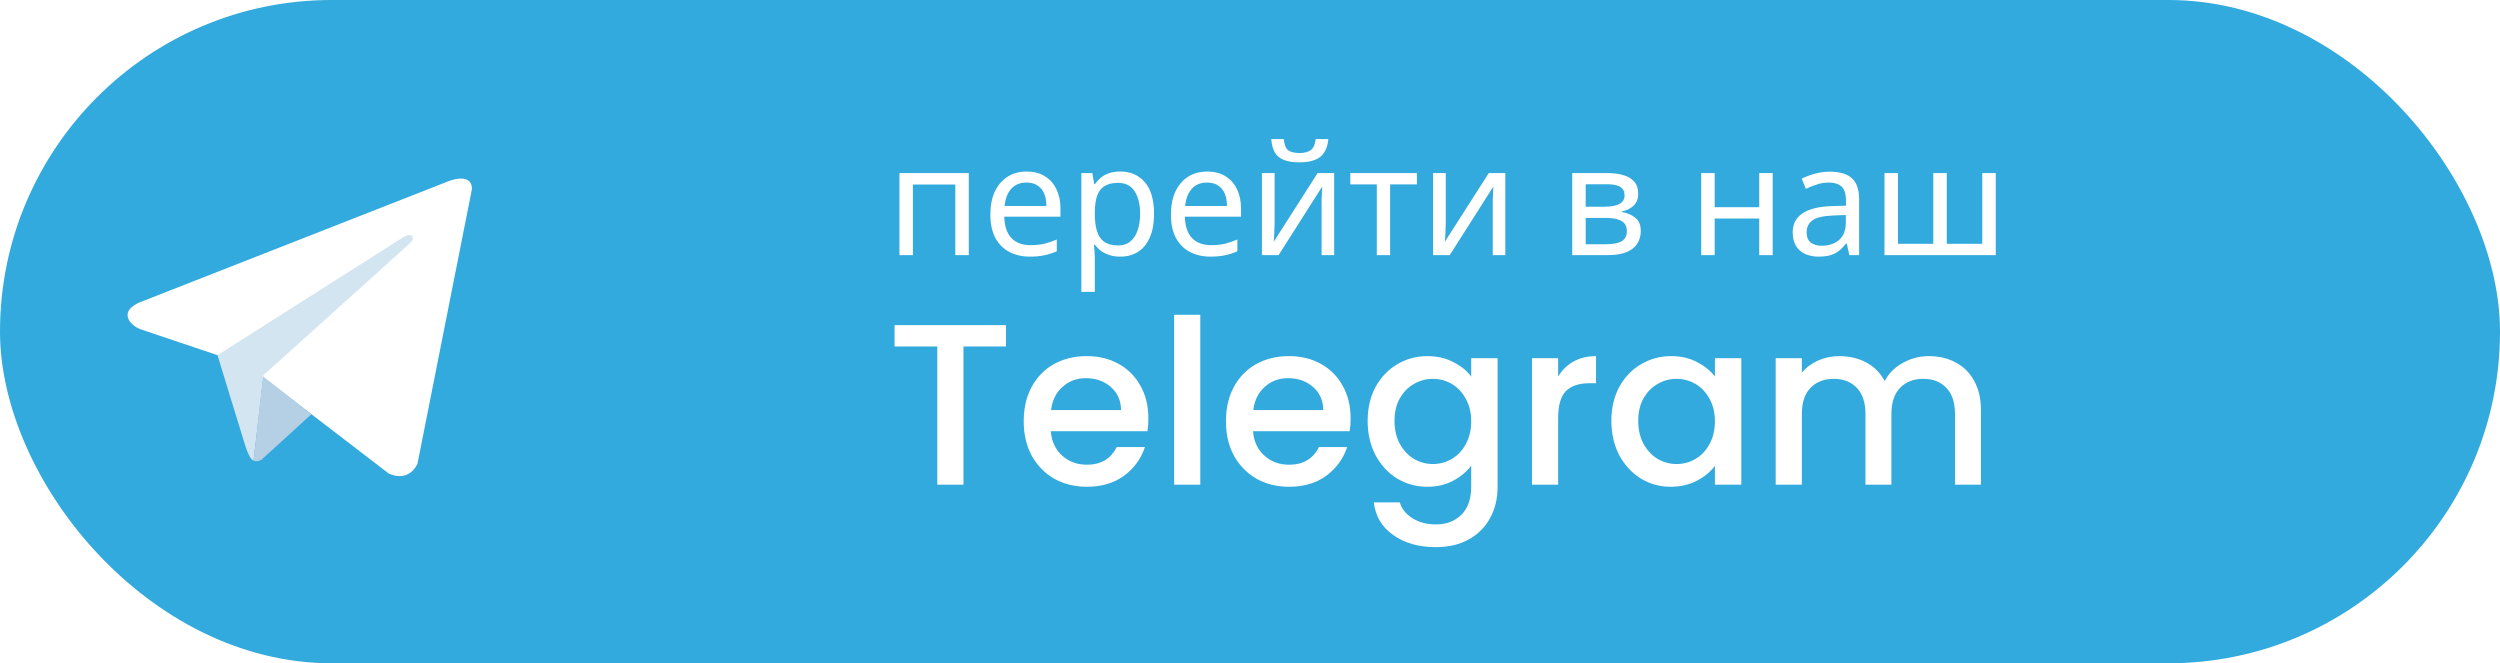
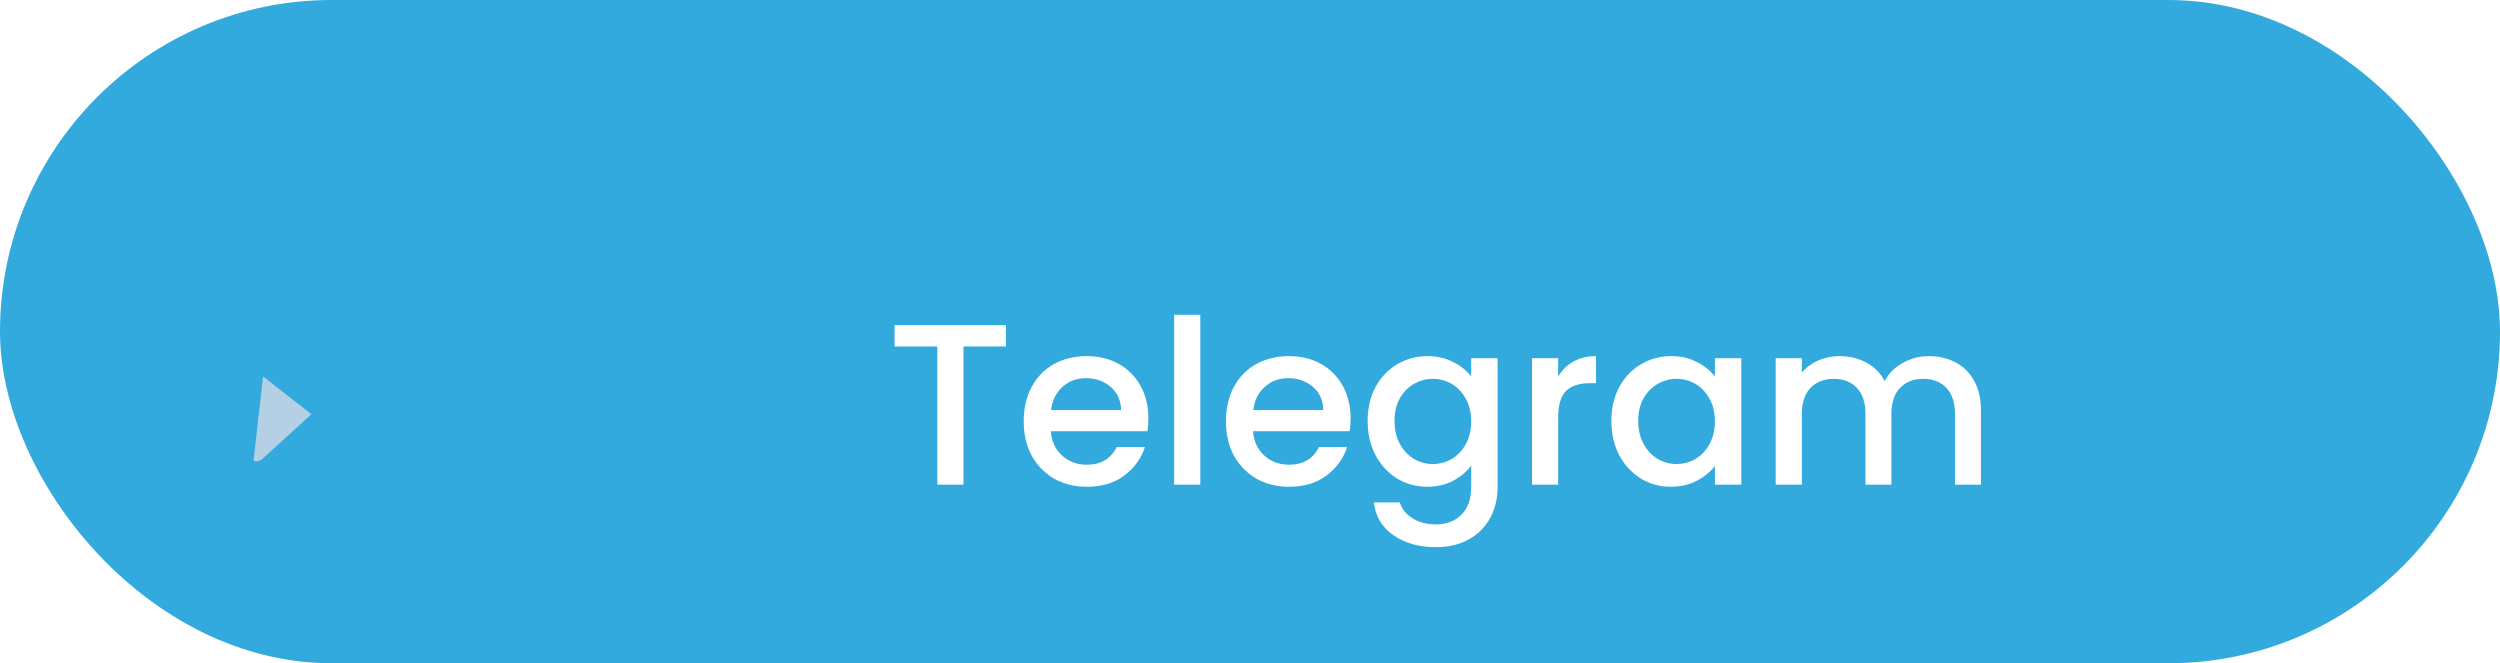
<svg xmlns="http://www.w3.org/2000/svg" width="196" height="52" viewBox="0 0 196 52" fill="none">
  <rect width="196" height="52" rx="26" fill="#32AADD" />
  <g filter="url(#filter0_ii_1457_33)">
-     <circle cx="25.5" cy="25.5" r="21.5" fill="#32AADD" />
-   </g>
-   <path d="M37 14.827L32.73 36.357C32.73 36.357 32.133 37.85 30.49 37.133L20.636 29.578L17.052 27.846L11.02 25.816C11.02 25.816 10.095 25.487 10.005 24.771C9.916 24.054 11.05 23.666 11.05 23.666L35.029 14.259C35.029 14.259 37 13.393 37 14.827Z" fill="white" />
-   <path d="M19.878 36.115C19.878 36.115 19.591 36.088 19.232 34.953C18.874 33.819 17.052 27.846 17.052 27.846L31.535 18.649C31.535 18.649 32.371 18.141 32.342 18.649C32.342 18.649 32.491 18.739 32.043 19.157C31.595 19.575 20.666 29.399 20.666 29.399" fill="#D2E5F1" />
+     </g>
  <path d="M24.414 32.475L20.516 36.029C20.516 36.029 20.212 36.26 19.878 36.115L20.625 29.514" fill="#B5CFE4" />
-   <path d="M75.952 13.568V20H74.896V14.468H71.572V20H70.516V13.568H75.952ZM80.488 13.448C81.04 13.448 81.512 13.568 81.904 13.808C82.304 14.048 82.608 14.388 82.816 14.828C83.032 15.26 83.14 15.768 83.14 16.352V16.988H78.736C78.752 17.716 78.936 18.272 79.288 18.656C79.648 19.032 80.148 19.22 80.788 19.22C81.196 19.22 81.556 19.184 81.868 19.112C82.188 19.032 82.516 18.92 82.852 18.776V19.7C82.524 19.844 82.2 19.948 81.88 20.012C81.56 20.084 81.18 20.12 80.74 20.12C80.132 20.12 79.592 19.996 79.12 19.748C78.656 19.5 78.292 19.132 78.028 18.644C77.772 18.148 77.644 17.544 77.644 16.832C77.644 16.128 77.76 15.524 77.992 15.02C78.232 14.516 78.564 14.128 78.988 13.856C79.42 13.584 79.92 13.448 80.488 13.448ZM80.476 14.312C79.972 14.312 79.572 14.476 79.276 14.804C78.988 15.124 78.816 15.572 78.76 16.148H82.036C82.036 15.78 81.98 15.46 81.868 15.188C81.756 14.916 81.584 14.704 81.352 14.552C81.128 14.392 80.836 14.312 80.476 14.312ZM87.838 13.448C88.63 13.448 89.266 13.724 89.746 14.276C90.234 14.828 90.478 15.66 90.478 16.772C90.478 17.5 90.366 18.116 90.142 18.62C89.926 19.116 89.618 19.492 89.218 19.748C88.826 19.996 88.362 20.12 87.826 20.12C87.498 20.12 87.206 20.076 86.95 19.988C86.694 19.9 86.474 19.788 86.29 19.652C86.114 19.508 85.962 19.352 85.834 19.184H85.762C85.778 19.32 85.794 19.492 85.81 19.7C85.826 19.908 85.834 20.088 85.834 20.24V22.88H84.778V13.568H85.642L85.786 14.444H85.834C85.962 14.26 86.114 14.092 86.29 13.94C86.474 13.788 86.69 13.668 86.938 13.58C87.194 13.492 87.494 13.448 87.838 13.448ZM87.646 14.336C87.214 14.336 86.866 14.42 86.602 14.588C86.338 14.748 86.146 14.992 86.026 15.32C85.906 15.648 85.842 16.064 85.834 16.568V16.772C85.834 17.3 85.89 17.748 86.002 18.116C86.114 18.484 86.302 18.764 86.566 18.956C86.838 19.148 87.206 19.244 87.67 19.244C88.062 19.244 88.382 19.136 88.63 18.92C88.886 18.704 89.074 18.412 89.194 18.044C89.322 17.668 89.386 17.24 89.386 16.76C89.386 16.024 89.242 15.436 88.954 14.996C88.674 14.556 88.238 14.336 87.646 14.336ZM94.645 13.448C95.197 13.448 95.669 13.568 96.061 13.808C96.461 14.048 96.765 14.388 96.973 14.828C97.189 15.26 97.297 15.768 97.297 16.352V16.988H92.893C92.909 17.716 93.093 18.272 93.445 18.656C93.805 19.032 94.305 19.22 94.945 19.22C95.353 19.22 95.713 19.184 96.025 19.112C96.345 19.032 96.673 18.92 97.009 18.776V19.7C96.681 19.844 96.357 19.948 96.037 20.012C95.717 20.084 95.337 20.12 94.897 20.12C94.289 20.12 93.749 19.996 93.277 19.748C92.813 19.5 92.449 19.132 92.185 18.644C91.929 18.148 91.801 17.544 91.801 16.832C91.801 16.128 91.917 15.524 92.149 15.02C92.389 14.516 92.721 14.128 93.145 13.856C93.577 13.584 94.077 13.448 94.645 13.448ZM94.633 14.312C94.129 14.312 93.729 14.476 93.433 14.804C93.145 15.124 92.973 15.572 92.917 16.148H96.193C96.193 15.78 96.137 15.46 96.025 15.188C95.913 14.916 95.741 14.704 95.509 14.552C95.285 14.392 94.993 14.312 94.633 14.312ZM104.142 10.904C104.11 11.304 104.01 11.64 103.842 11.912C103.682 12.184 103.442 12.388 103.122 12.524C102.802 12.66 102.386 12.728 101.874 12.728C101.354 12.728 100.934 12.66 100.614 12.524C100.302 12.388 100.074 12.188 99.93 11.924C99.786 11.652 99.698 11.312 99.666 10.904H100.65C100.69 11.336 100.802 11.628 100.986 11.78C101.178 11.924 101.482 11.996 101.898 11.996C102.266 11.996 102.554 11.92 102.762 11.768C102.978 11.608 103.106 11.32 103.146 10.904H104.142ZM99.93 17.492C99.93 17.564 99.926 17.668 99.918 17.804C99.918 17.932 99.914 18.072 99.906 18.224C99.898 18.368 99.89 18.508 99.882 18.644C99.874 18.772 99.866 18.876 99.858 18.956L103.302 13.568H104.598V20H103.614V16.208C103.614 16.08 103.614 15.912 103.614 15.704C103.622 15.496 103.63 15.292 103.638 15.092C103.646 14.884 103.654 14.728 103.662 14.624L100.242 20H98.934V13.568H99.93V17.492ZM111.085 14.456H108.985V20H107.941V14.456H105.865V13.568H111.085V14.456ZM113.348 17.492C113.348 17.564 113.344 17.668 113.336 17.804C113.336 17.932 113.332 18.072 113.324 18.224C113.316 18.368 113.308 18.508 113.3 18.644C113.292 18.772 113.284 18.876 113.276 18.956L116.72 13.568H118.016V20H117.032V16.208C117.032 16.08 117.032 15.912 117.032 15.704C117.04 15.496 117.048 15.292 117.056 15.092C117.064 14.884 117.072 14.728 117.08 14.624L113.66 20H112.352V13.568H113.348V17.492ZM128.434 15.188C128.434 15.588 128.314 15.9 128.074 16.124C127.834 16.348 127.526 16.5 127.15 16.58V16.628C127.55 16.684 127.898 16.828 128.194 17.06C128.49 17.284 128.638 17.636 128.638 18.116C128.638 18.388 128.586 18.64 128.482 18.872C128.386 19.104 128.234 19.304 128.026 19.472C127.818 19.64 127.55 19.772 127.222 19.868C126.894 19.956 126.498 20 126.034 20H123.262V13.568H126.022C126.478 13.568 126.886 13.62 127.246 13.724C127.614 13.82 127.902 13.988 128.11 14.228C128.326 14.46 128.434 14.78 128.434 15.188ZM127.546 18.116C127.546 17.748 127.406 17.484 127.126 17.324C126.846 17.164 126.434 17.084 125.89 17.084H124.318V19.148H125.914C126.442 19.148 126.846 19.072 127.126 18.92C127.406 18.76 127.546 18.492 127.546 18.116ZM127.366 15.32C127.366 15.016 127.254 14.796 127.03 14.66C126.814 14.516 126.458 14.444 125.962 14.444H124.318V16.208H125.77C126.29 16.208 126.686 16.136 126.958 15.992C127.23 15.848 127.366 15.624 127.366 15.32ZM134.431 13.568V16.244H137.923V13.568H138.979V20H137.923V17.132H134.431V20H133.375V13.568H134.431ZM143.452 13.46C144.236 13.46 144.816 13.632 145.192 13.976C145.568 14.32 145.756 14.868 145.756 15.62V20H144.988L144.784 19.088H144.736C144.552 19.32 144.36 19.516 144.16 19.676C143.968 19.828 143.744 19.94 143.488 20.012C143.24 20.084 142.936 20.12 142.576 20.12C142.192 20.12 141.844 20.052 141.532 19.916C141.228 19.78 140.988 19.572 140.812 19.292C140.636 19.004 140.548 18.644 140.548 18.212C140.548 17.572 140.8 17.08 141.304 16.736C141.808 16.384 142.584 16.192 143.632 16.16L144.724 16.124V15.74C144.724 15.204 144.608 14.832 144.376 14.624C144.144 14.416 143.816 14.312 143.392 14.312C143.056 14.312 142.736 14.364 142.432 14.468C142.128 14.564 141.844 14.676 141.58 14.804L141.256 14.012C141.536 13.86 141.868 13.732 142.252 13.628C142.636 13.516 143.036 13.46 143.452 13.46ZM143.764 16.892C142.964 16.924 142.408 17.052 142.096 17.276C141.792 17.5 141.64 17.816 141.64 18.224C141.64 18.584 141.748 18.848 141.964 19.016C142.188 19.184 142.472 19.268 142.816 19.268C143.36 19.268 143.812 19.12 144.172 18.824C144.532 18.52 144.712 18.056 144.712 17.432V16.856L143.764 16.892ZM156.467 13.568V20H147.743V13.568H148.799V19.112H151.571V13.568H152.627V19.112H155.411V13.568H156.467Z" fill="white" />
  <path d="M78.865 25.49V27.164H75.535V38H73.483V27.164H70.135V25.49H78.865ZM90.033 32.798C90.033 33.17 90.009 33.506 89.961 33.806H82.383C82.443 34.598 82.737 35.234 83.265 35.714C83.793 36.194 84.441 36.434 85.209 36.434C86.313 36.434 87.093 35.972 87.549 35.048H89.763C89.463 35.96 88.917 36.71 88.125 37.298C87.345 37.874 86.373 38.162 85.209 38.162C84.261 38.162 83.409 37.952 82.653 37.532C81.909 37.1 81.321 36.5 80.889 35.732C80.469 34.952 80.259 34.052 80.259 33.032C80.259 32.012 80.463 31.118 80.871 30.35C81.291 29.57 81.873 28.97 82.617 28.55C83.373 28.13 84.237 27.92 85.209 27.92C86.145 27.92 86.979 28.124 87.711 28.532C88.443 28.94 89.013 29.516 89.421 30.26C89.829 30.992 90.033 31.838 90.033 32.798ZM87.891 32.15C87.879 31.394 87.609 30.788 87.081 30.332C86.553 29.876 85.899 29.648 85.119 29.648C84.411 29.648 83.805 29.876 83.301 30.332C82.797 30.776 82.497 31.382 82.401 32.15H87.891ZM94.104 24.68V38H92.052V24.68H94.104ZM105.888 32.798C105.888 33.17 105.864 33.506 105.816 33.806H98.238C98.298 34.598 98.592 35.234 99.12 35.714C99.648 36.194 100.296 36.434 101.064 36.434C102.168 36.434 102.948 35.972 103.404 35.048H105.618C105.318 35.96 104.772 36.71 103.98 37.298C103.2 37.874 102.228 38.162 101.064 38.162C100.116 38.162 99.264 37.952 98.508 37.532C97.764 37.1 97.176 36.5 96.744 35.732C96.324 34.952 96.114 34.052 96.114 33.032C96.114 32.012 96.318 31.118 96.726 30.35C97.146 29.57 97.728 28.97 98.472 28.55C99.228 28.13 100.092 27.92 101.064 27.92C102 27.92 102.834 28.124 103.566 28.532C104.298 28.94 104.868 29.516 105.276 30.26C105.684 30.992 105.888 31.838 105.888 32.798ZM103.746 32.15C103.734 31.394 103.464 30.788 102.936 30.332C102.408 29.876 101.754 29.648 100.974 29.648C100.266 29.648 99.66 29.876 99.156 30.332C98.652 30.776 98.352 31.382 98.256 32.15H103.746ZM111.904 27.92C112.672 27.92 113.35 28.076 113.938 28.388C114.538 28.688 115.006 29.066 115.342 29.522V28.082H117.412V38.162C117.412 39.074 117.22 39.884 116.836 40.592C116.452 41.312 115.894 41.876 115.162 42.284C114.442 42.692 113.578 42.896 112.57 42.896C111.226 42.896 110.11 42.578 109.222 41.942C108.334 41.318 107.83 40.466 107.71 39.386H109.744C109.9 39.902 110.23 40.316 110.734 40.628C111.25 40.952 111.862 41.114 112.57 41.114C113.398 41.114 114.064 40.862 114.568 40.358C115.084 39.854 115.342 39.122 115.342 38.162V36.506C114.994 36.974 114.52 37.37 113.92 37.694C113.332 38.006 112.66 38.162 111.904 38.162C111.04 38.162 110.248 37.946 109.528 37.514C108.82 37.07 108.256 36.458 107.836 35.678C107.428 34.886 107.224 33.992 107.224 32.996C107.224 32 107.428 31.118 107.836 30.35C108.256 29.582 108.82 28.988 109.528 28.568C110.248 28.136 111.04 27.92 111.904 27.92ZM115.342 33.032C115.342 32.348 115.198 31.754 114.91 31.25C114.634 30.746 114.268 30.362 113.812 30.098C113.356 29.834 112.864 29.702 112.336 29.702C111.808 29.702 111.316 29.834 110.86 30.098C110.404 30.35 110.032 30.728 109.744 31.232C109.468 31.724 109.33 32.312 109.33 32.996C109.33 33.68 109.468 34.28 109.744 34.796C110.032 35.312 110.404 35.708 110.86 35.984C111.328 36.248 111.82 36.38 112.336 36.38C112.864 36.38 113.356 36.248 113.812 35.984C114.268 35.72 114.634 35.336 114.91 34.832C115.198 34.316 115.342 33.716 115.342 33.032ZM122.159 29.522C122.459 29.018 122.855 28.628 123.347 28.352C123.851 28.064 124.445 27.92 125.129 27.92V30.044H124.607C123.803 30.044 123.191 30.248 122.771 30.656C122.363 31.064 122.159 31.772 122.159 32.78V38H120.107V28.082H122.159V29.522ZM126.331 32.996C126.331 32 126.535 31.118 126.943 30.35C127.363 29.582 127.927 28.988 128.635 28.568C129.355 28.136 130.147 27.92 131.011 27.92C131.791 27.92 132.469 28.076 133.045 28.388C133.633 28.688 134.101 29.066 134.449 29.522V28.082H136.519V38H134.449V36.524C134.101 36.992 133.627 37.382 133.027 37.694C132.427 38.006 131.743 38.162 130.975 38.162C130.123 38.162 129.343 37.946 128.635 37.514C127.927 37.07 127.363 36.458 126.943 35.678C126.535 34.886 126.331 33.992 126.331 32.996ZM134.449 33.032C134.449 32.348 134.305 31.754 134.017 31.25C133.741 30.746 133.375 30.362 132.919 30.098C132.463 29.834 131.971 29.702 131.443 29.702C130.915 29.702 130.423 29.834 129.967 30.098C129.511 30.35 129.139 30.728 128.851 31.232C128.575 31.724 128.437 32.312 128.437 32.996C128.437 33.68 128.575 34.28 128.851 34.796C129.139 35.312 129.511 35.708 129.967 35.984C130.435 36.248 130.927 36.38 131.443 36.38C131.971 36.38 132.463 36.248 132.919 35.984C133.375 35.72 133.741 35.336 134.017 34.832C134.305 34.316 134.449 33.716 134.449 33.032ZM151.22 27.92C152 27.92 152.696 28.082 153.308 28.406C153.932 28.73 154.418 29.21 154.766 29.846C155.126 30.482 155.306 31.25 155.306 32.15V38H153.272V32.456C153.272 31.568 153.05 30.89 152.606 30.422C152.162 29.942 151.556 29.702 150.788 29.702C150.02 29.702 149.408 29.942 148.952 30.422C148.508 30.89 148.286 31.568 148.286 32.456V38H146.252V32.456C146.252 31.568 146.03 30.89 145.586 30.422C145.142 29.942 144.536 29.702 143.768 29.702C143 29.702 142.388 29.942 141.932 30.422C141.488 30.89 141.266 31.568 141.266 32.456V38H139.214V28.082H141.266V29.216C141.602 28.808 142.028 28.49 142.544 28.262C143.06 28.034 143.612 27.92 144.2 27.92C144.992 27.92 145.7 28.088 146.324 28.424C146.948 28.76 147.428 29.246 147.764 29.882C148.064 29.282 148.532 28.808 149.168 28.46C149.804 28.1 150.488 27.92 151.22 27.92Z" fill="white" />
  <defs>
    <filter id="filter0_ii_1457_33" x="4" y="2" width="43" height="47" filterUnits="userSpaceOnUse" color-interpolation-filters="sRGB">
      <feFlood flood-opacity="0" result="BackgroundImageFix" />
      <feBlend mode="normal" in="SourceGraphic" in2="BackgroundImageFix" result="shape" />
      <feColorMatrix in="SourceAlpha" type="matrix" values="0 0 0 0 0 0 0 0 0 0 0 0 0 0 0 0 0 0 127 0" result="hardAlpha" />
      <feOffset dy="2" />
      <feGaussianBlur stdDeviation="1" />
      <feComposite in2="hardAlpha" operator="arithmetic" k2="-1" k3="1" />
      <feColorMatrix type="matrix" values="0 0 0 0 0.087 0 0 0 0 0.511 0 0 0 0 0.692 0 0 0 0.4 0" />
      <feBlend mode="normal" in2="shape" result="effect1_innerShadow_1457_33" />
      <feColorMatrix in="SourceAlpha" type="matrix" values="0 0 0 0 0 0 0 0 0 0 0 0 0 0 0 0 0 0 127 0" result="hardAlpha" />
      <feOffset dy="-2" />
      <feGaussianBlur stdDeviation="1" />
      <feComposite in2="hardAlpha" operator="arithmetic" k2="-1" k3="1" />
      <feColorMatrix type="matrix" values="0 0 0 0 0.426 0 0 0 0 0.791 0 0 0 0 0.946 0 0 0 0.4 0" />
      <feBlend mode="normal" in2="effect1_innerShadow_1457_33" result="effect2_innerShadow_1457_33" />
    </filter>
  </defs>
</svg>